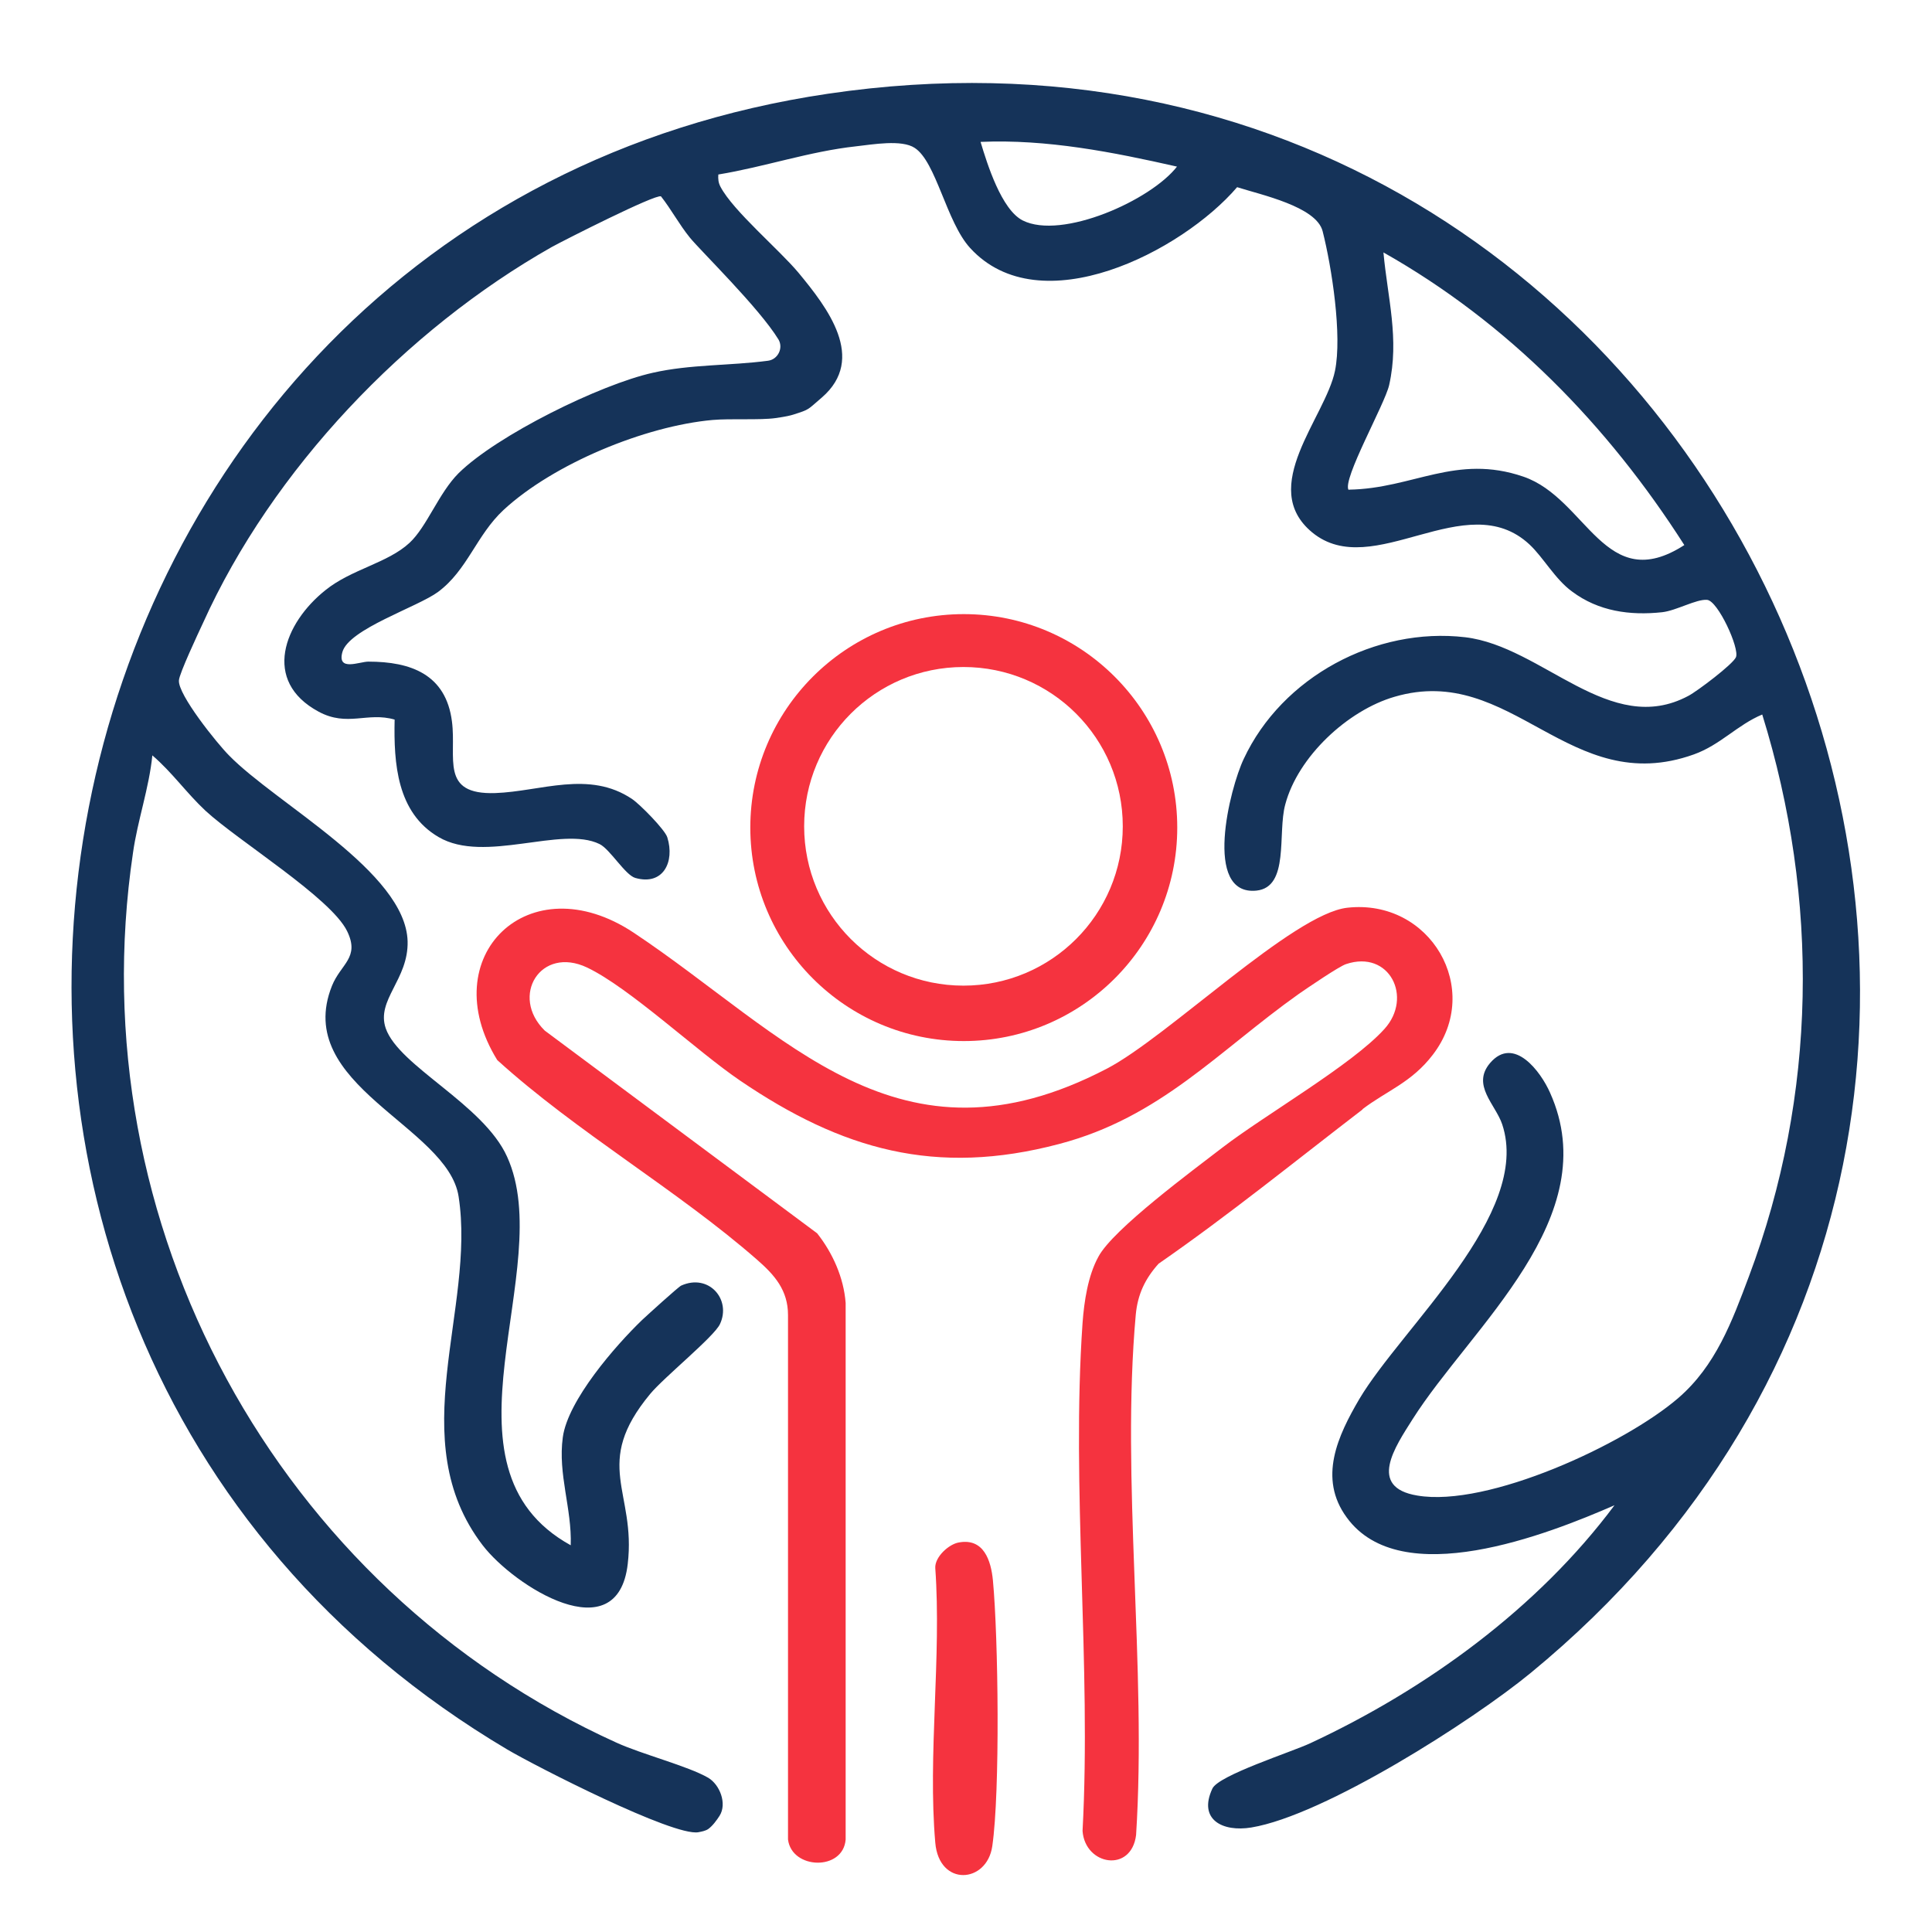
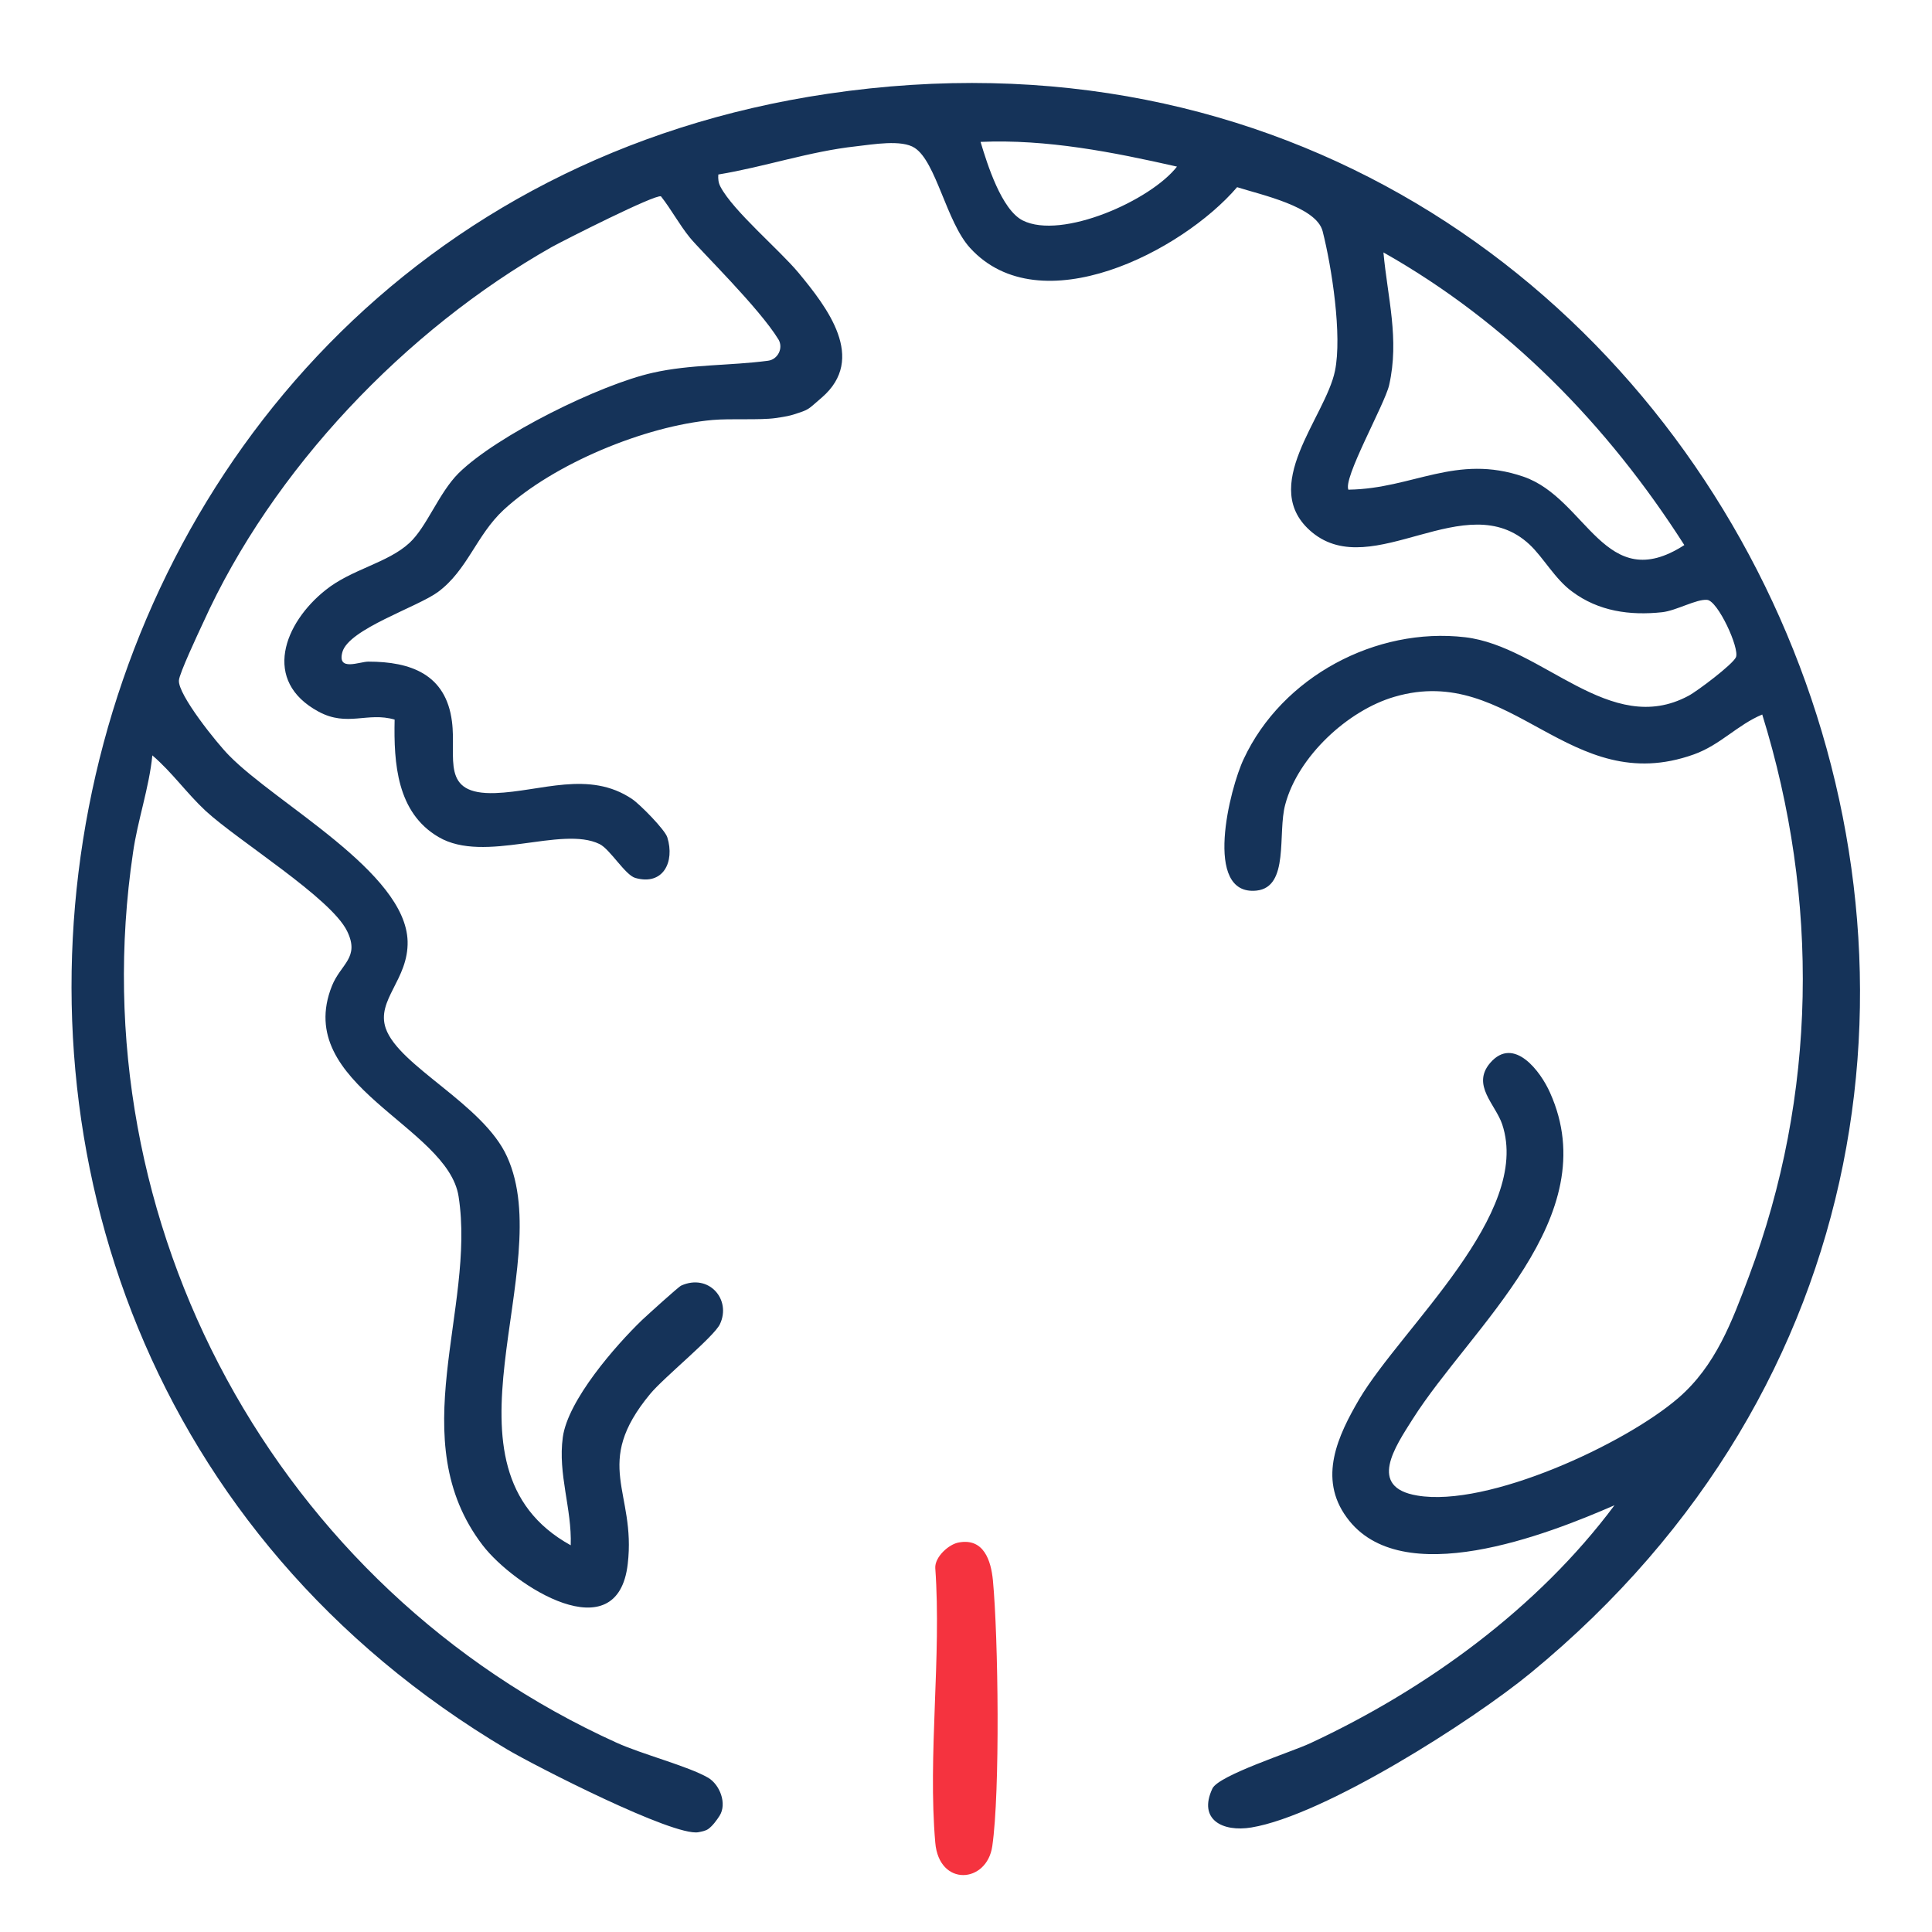
<svg xmlns="http://www.w3.org/2000/svg" id="Layer_1" viewBox="0 0 61 61">
  <defs>
    <style>      .st0 {        fill: #153359;      }      .st1 {        fill: #f5333f;      }    </style>
  </defs>
  <path class="st1" d="M30.28,48.7c.78-.14,1.01.57,1.07,1.2.17,1.8.23,6.67-.02,8.39-.17,1.18-1.68,1.29-1.8-.11-.24-2.76.2-5.87,0-8.67-.02-.35.43-.76.75-.81Z" />
  <path class="st0" d="M50.99,47.52c-2.13.93-6.76,2.75-8.47.39-.91-1.24-.28-2.58.4-3.74,1.35-2.27,5.45-5.85,4.51-8.67-.21-.63-.98-1.24-.38-1.94.75-.87,1.6.28,1.89.94,1.77,3.94-2.49,7.39-4.34,10.31-.55.87-1.43,2.15.15,2.41,2.22.38,6.55-1.62,8.24-3.08,1.18-1.02,1.69-2.4,2.23-3.84,2.15-5.72,2.23-11.91.42-17.74-.79.33-1.32.96-2.16,1.26-3.94,1.41-5.74-2.91-9.45-1.82-1.48.43-3.05,1.89-3.45,3.4-.25.91.14,2.61-.91,2.72-1.7.17-.84-3.24-.4-4.16,1.21-2.59,4.17-4.17,6.99-3.84,2.45.29,4.57,3.18,7.05,1.85.27-.14,1.41-1,1.5-1.22.12-.28-.57-1.78-.91-1.81s-.97.34-1.42.39c-1.02.11-2.01-.03-2.84-.65-.54-.39-.91-1.08-1.35-1.49-2.01-1.87-4.94,1.2-6.86-.38-1.73-1.43.42-3.63.72-5.1.23-1.12-.1-3.27-.39-4.41-.2-.78-1.95-1.15-2.7-1.39-1.74,2.03-6.22,4.34-8.43,1.92-.75-.82-1.07-2.72-1.75-3.16-.41-.27-1.32-.11-1.85-.05-1.47.16-2.89.65-4.35.89-.01.14,0,.26.07.39.4.76,1.85,1.98,2.46,2.71.91,1.1,2.16,2.71.74,3.94-.47.4-.37.37-.9.54-.1.03-.21.06-.56.11-.49.07-1.42.01-1.99.06-2.13.19-5.02,1.38-6.6,2.84-.86.8-1.14,1.9-2.07,2.59-.65.48-2.82,1.17-3.02,1.9-.17.62.54.3.82.3,1.34,0,2.45.4,2.64,1.89.15,1.15-.39,2.32,1.37,2.26,1.43-.05,2.96-.73,4.32.19.24.16,1.04.97,1.11,1.21.24.77-.13,1.53-1.01,1.28-.32-.09-.8-.91-1.13-1.07-1.2-.59-3.63.63-5.08-.22-1.32-.77-1.42-2.33-1.39-3.71-.86-.25-1.49.24-2.4-.25-1.8-.97-1.09-2.8.22-3.84.82-.66,1.96-.85,2.65-1.49.55-.51.92-1.57,1.55-2.2,1.22-1.2,4.47-2.8,6.13-3.17,1.19-.27,2.43-.22,3.64-.38.31-.04.49-.4.33-.67-.61-1-2.46-2.8-2.8-3.22s-.58-.88-.91-1.3c-.17-.08-3.05,1.38-3.45,1.6-4.61,2.61-8.82,7.02-11.01,11.87-.15.32-.75,1.6-.76,1.81-.04.45,1.22,2.01,1.58,2.37,1.49,1.53,5.58,3.68,5.64,5.87.03,1.21-1,1.85-.69,2.75.42,1.2,3.08,2.39,3.83,4.05,1.61,3.53-2.48,9.79,2.01,12.27.04-1.16-.41-2.24-.25-3.41s1.66-2.89,2.5-3.7c.16-.15,1.16-1.06,1.24-1.09.87-.39,1.59.44,1.22,1.22-.19.4-1.77,1.68-2.2,2.2-1.85,2.23-.44,3.08-.71,5.37-.32,2.78-3.59.7-4.58-.59-2.55-3.33-.21-7.46-.76-11.01-.34-2.23-5.25-3.51-4-6.65.28-.7.89-.89.48-1.73-.51-1.05-3.44-2.85-4.47-3.8-.6-.56-1.06-1.22-1.68-1.75-.1,1.02-.47,2.07-.61,3.07-1.74,11.72,4.54,23.24,15.26,28.1.81.37,2.26.74,2.9,1.11.37.22.6.82.36,1.2-.09.14-.22.32-.36.42-.09.06-.21.08-.31.1-.79.14-5.13-2.08-6.03-2.61C-6.69,41.77.11,6.81,26.14,2.96c28.44-4.21,44.3,31.69,22.19,49.86-1.85,1.52-6.52,4.5-8.82,4.88-.91.15-1.69-.25-1.23-1.23.2-.42,2.49-1.15,3.09-1.43,3.67-1.71,7.18-4.26,9.61-7.52ZM37.16,5.26c-2.03-.46-4.11-.87-6.2-.78.21.7.66,2.14,1.33,2.48,1.23.62,4.05-.63,4.88-1.71ZM42.59,15.46c2.02-.03,3.38-1.14,5.51-.41,2.01.69,2.57,3.78,5.08,2.16-2.42-3.79-5.57-7.02-9.5-9.24.13,1.43.51,2.73.18,4.19-.14.61-1.49,2.99-1.28,3.31Z" />
  <g>
-     <path class="st1" d="M43.02,35.03c-2.1,1.61-4.23,3.34-6.44,4.87-.43.48-.66.97-.72,1.61-.47,5.22.35,11.13.01,16.43-.15,1.2-1.61.96-1.69-.13.28-5.24-.36-10.84,0-16.04.05-.68.17-1.49.5-2.09.46-.87,3-2.74,3.92-3.45,1.34-1.03,4.09-2.61,5.11-3.74.91-1,.16-2.51-1.21-2.05-.22.07-1.23.76-1.49.94-2.55,1.81-4.37,3.9-7.57,4.74-3.9,1.03-6.86.18-10.07-2-1.37-.93-3.49-2.93-4.83-3.57-1.47-.7-2.45.9-1.34,1.99l8.6,6.4c.49.62.84,1.4.9,2.2v16.94c-.08,1-1.7.95-1.82,0v-16.56c0-.78-.42-1.26-.97-1.74-2.51-2.2-5.71-4.04-8.21-6.31-2.02-3.27,1-6.22,4.31-4.02,4.82,3.21,8.35,7.73,14.94,4.29,1.92-1,5.88-4.89,7.59-5.08,2.62-.29,4.29,2.57,2.7,4.64-.67.88-1.46,1.14-2.22,1.72Z" />
-     <path class="st1" d="M37.17,26.13c0,3.72-3.02,6.74-6.74,6.74s-6.74-3.02-6.74-6.74,3.02-6.74,6.74-6.74,6.74,3.02,6.74,6.74ZM35.45,26.09c0-2.78-2.25-5.03-5.03-5.03s-5.03,2.25-5.03,5.03,2.25,5.03,5.03,5.03,5.03-2.25,5.03-5.03Z" />
-   </g>
+     </g>
</svg>